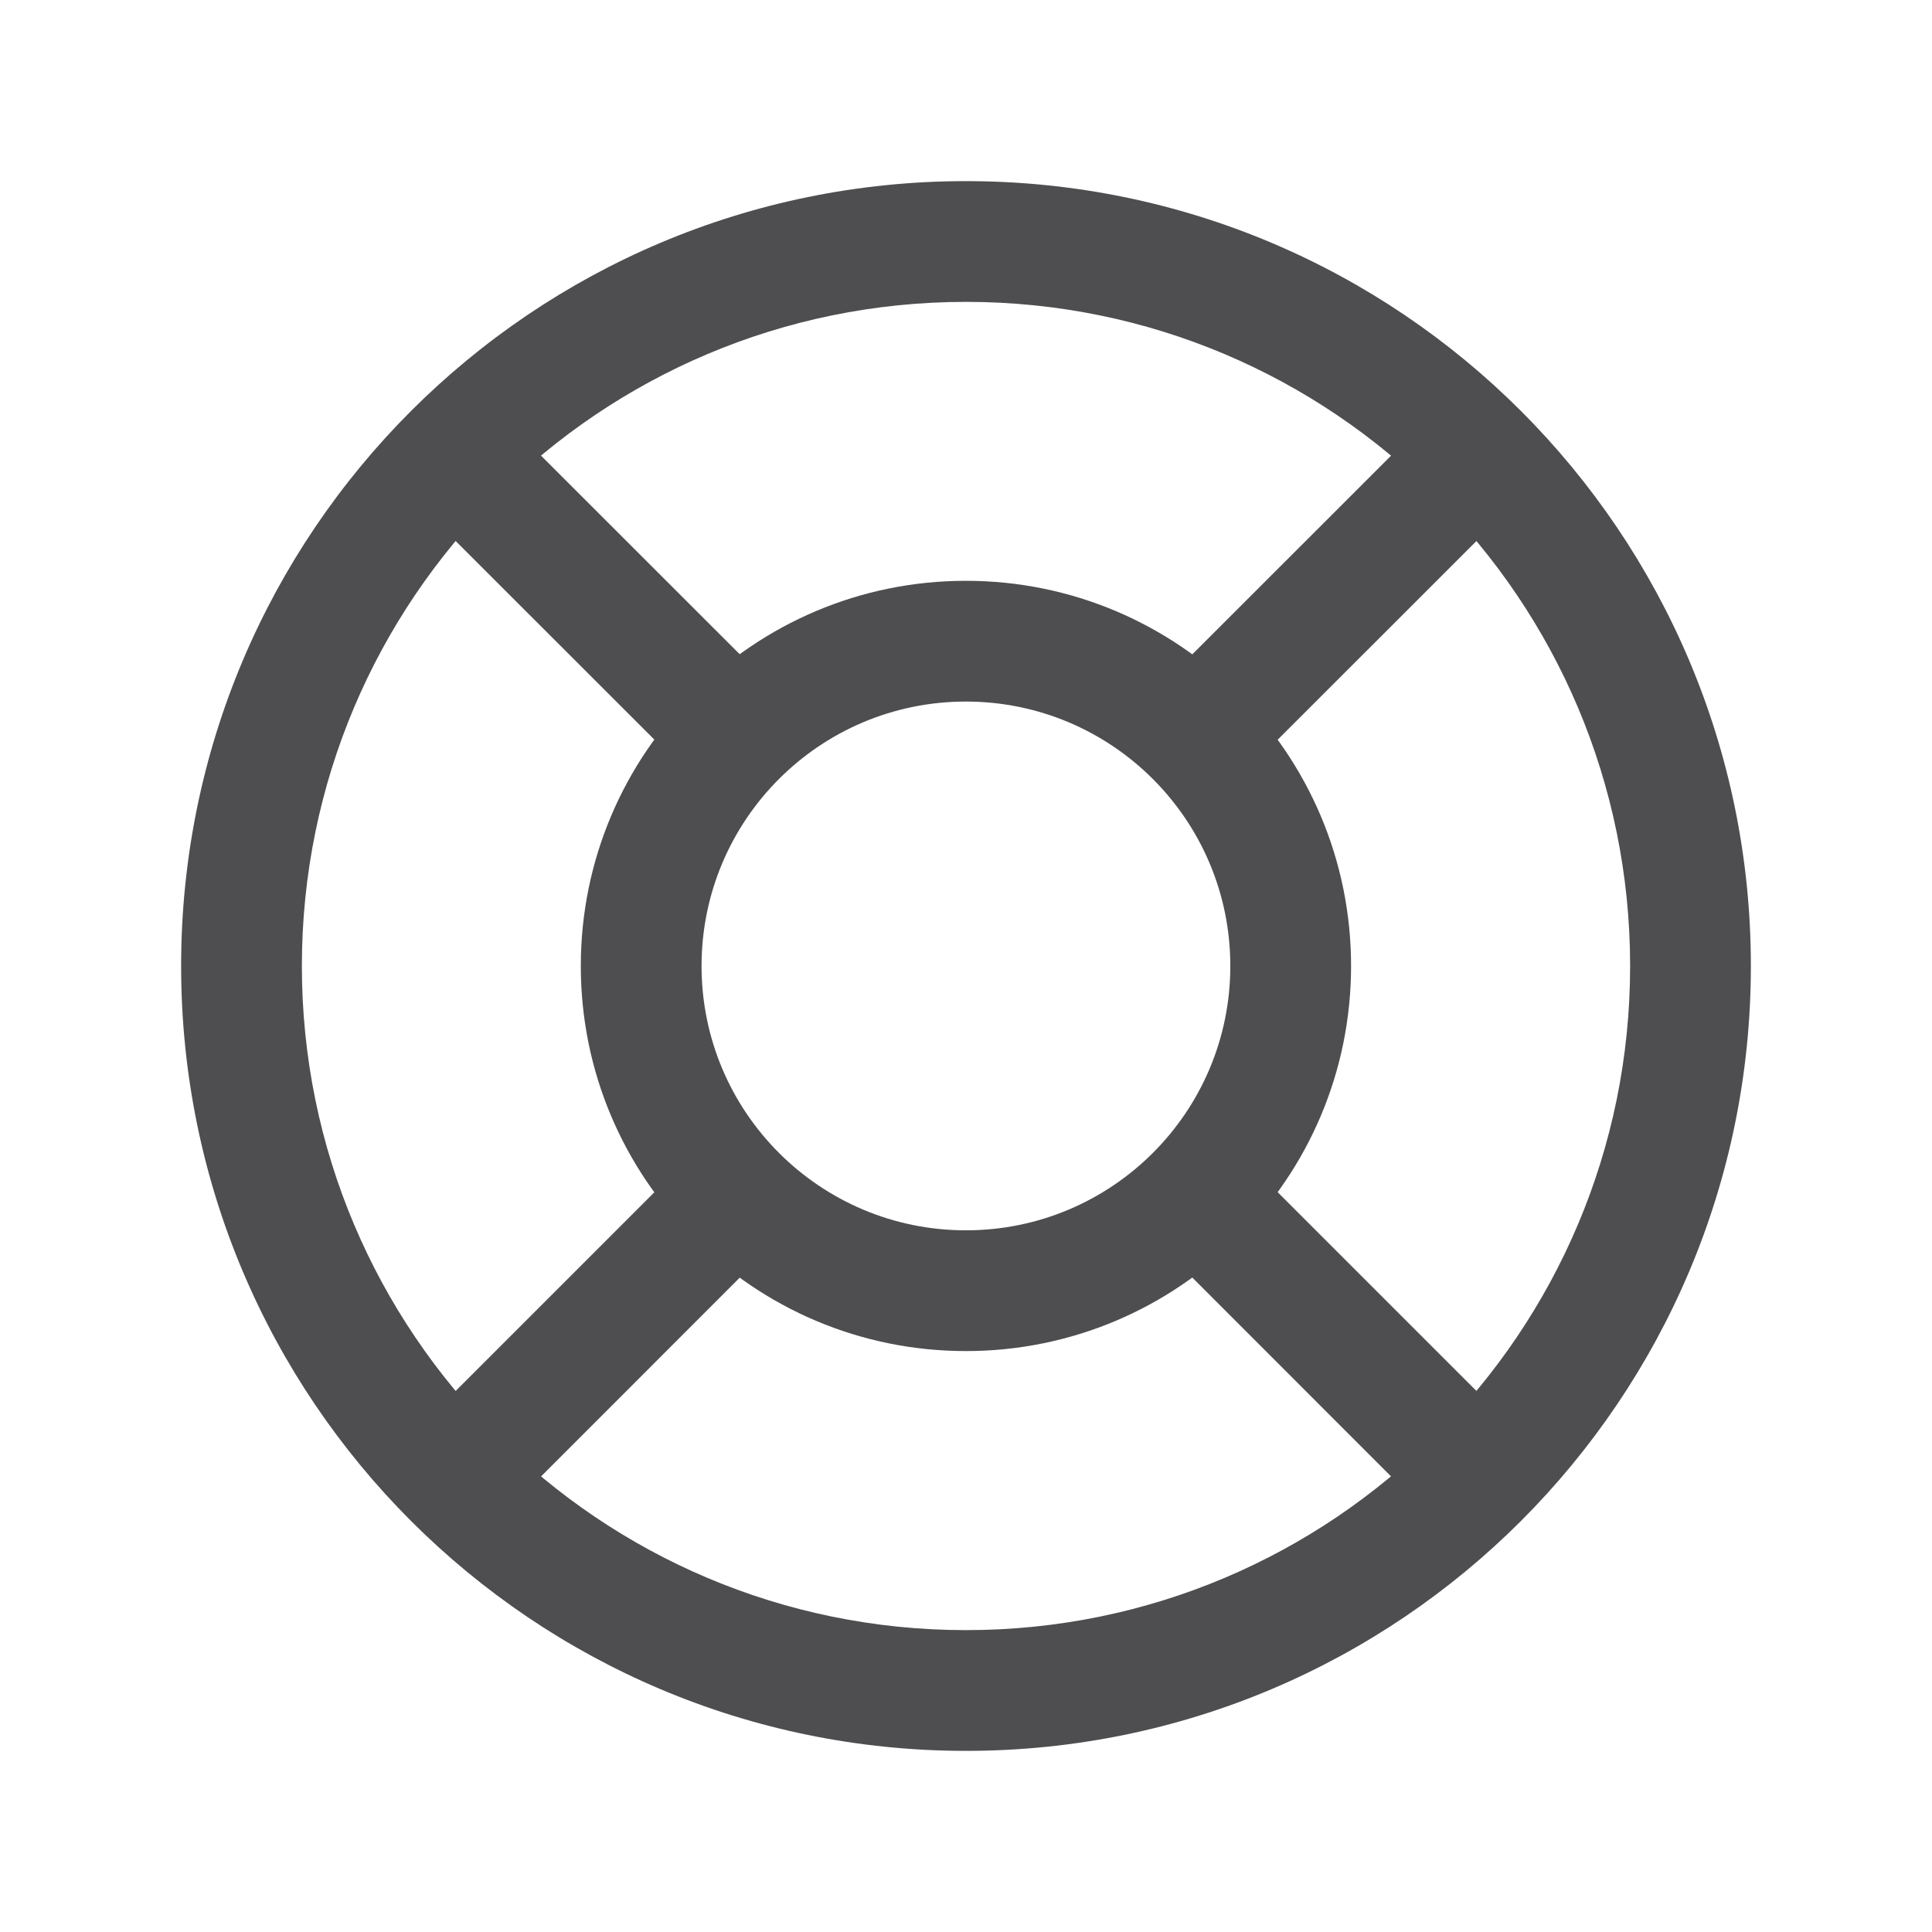
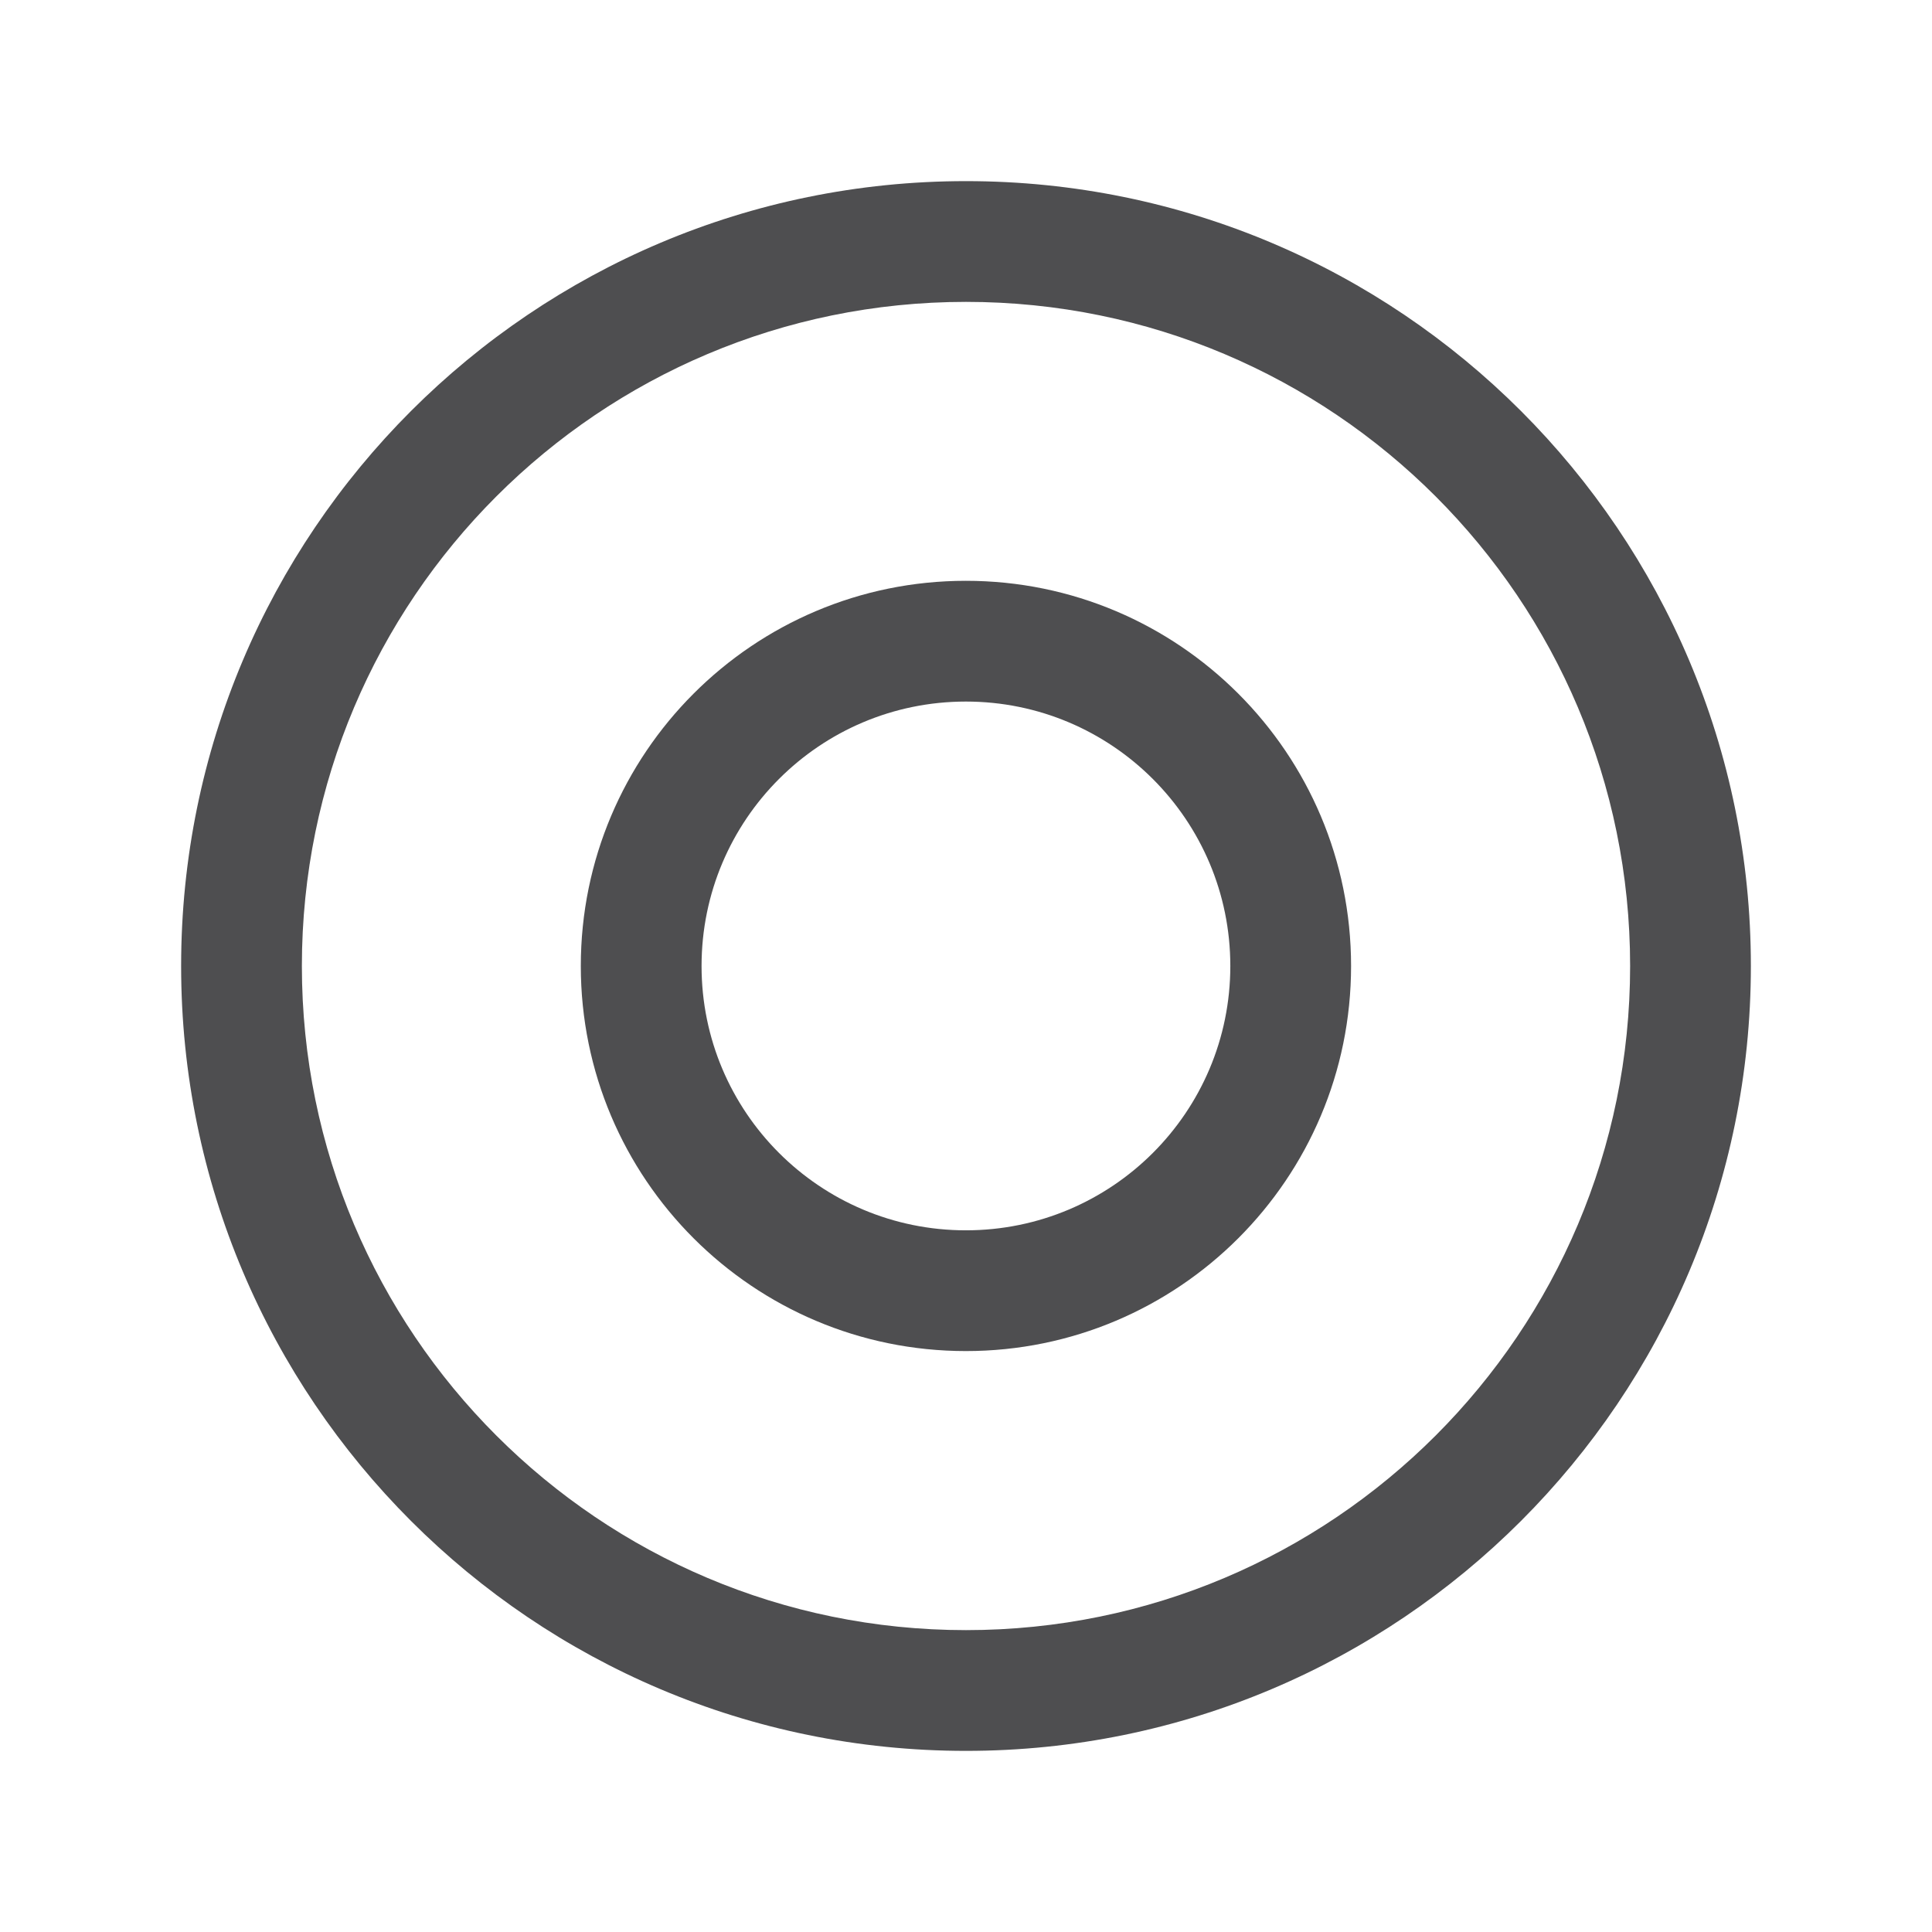
<svg xmlns="http://www.w3.org/2000/svg" width="16" height="16" viewBox="0 0 16 16" fill="none">
  <path fill-rule="evenodd" clip-rule="evenodd" d="M8 2.5C4.962 2.5 2.5 4.962 2.5 8C2.5 11.037 4.962 13.5 8 13.5C11.038 13.5 13.5 11.037 13.5 8C13.5 4.962 11.038 2.5 8 2.5ZM1.5 8C1.5 4.41 4.41 1.5 8 1.5C11.59 1.5 14.5 4.41 14.5 8C14.5 11.589 11.59 14.5 8 14.5C4.41 14.5 1.5 11.589 1.5 8Z" fill="#4E4E50" />
  <path fill-rule="evenodd" clip-rule="evenodd" d="M7.999 5.81C6.79 5.81 5.81 6.79 5.81 8C5.81 9.209 6.79 10.189 7.999 10.189C9.209 10.189 10.189 9.209 10.189 8C10.189 6.791 9.209 5.81 7.999 5.81ZM4.81 8C4.81 6.238 6.238 4.81 7.999 4.81C9.761 4.81 11.189 6.238 11.189 8C11.189 9.761 9.761 11.189 7.999 11.189C6.238 11.189 4.81 9.761 4.81 8Z" fill="#4E4E50" />
-   <path fill-rule="evenodd" clip-rule="evenodd" d="M3.508 3.509C3.704 3.314 4.02 3.313 4.216 3.509L6.285 5.577C6.48 5.772 6.48 6.089 6.285 6.284C6.09 6.48 5.773 6.48 5.578 6.284L3.509 4.216C3.313 4.021 3.313 3.704 3.508 3.509ZM12.492 3.509C12.687 3.704 12.687 4.021 12.492 4.216L10.423 6.284C10.227 6.48 9.911 6.48 9.716 6.284C9.52 6.089 9.52 5.772 9.716 5.577L11.785 3.509C11.98 3.313 12.297 3.314 12.492 3.509ZM6.285 9.715C6.481 9.911 6.481 10.227 6.285 10.422L4.216 12.492C4.021 12.687 3.704 12.687 3.509 12.492C3.314 12.296 3.314 11.98 3.509 11.784L5.578 9.715C5.774 9.52 6.09 9.52 6.285 9.715ZM9.716 9.715C9.911 9.52 10.227 9.52 10.423 9.715L12.492 11.784C12.687 11.98 12.687 12.296 12.492 12.492C12.297 12.687 11.98 12.687 11.785 12.492L9.716 10.422C9.52 10.227 9.52 9.911 9.716 9.715Z" fill="#4E4E50" />
</svg>